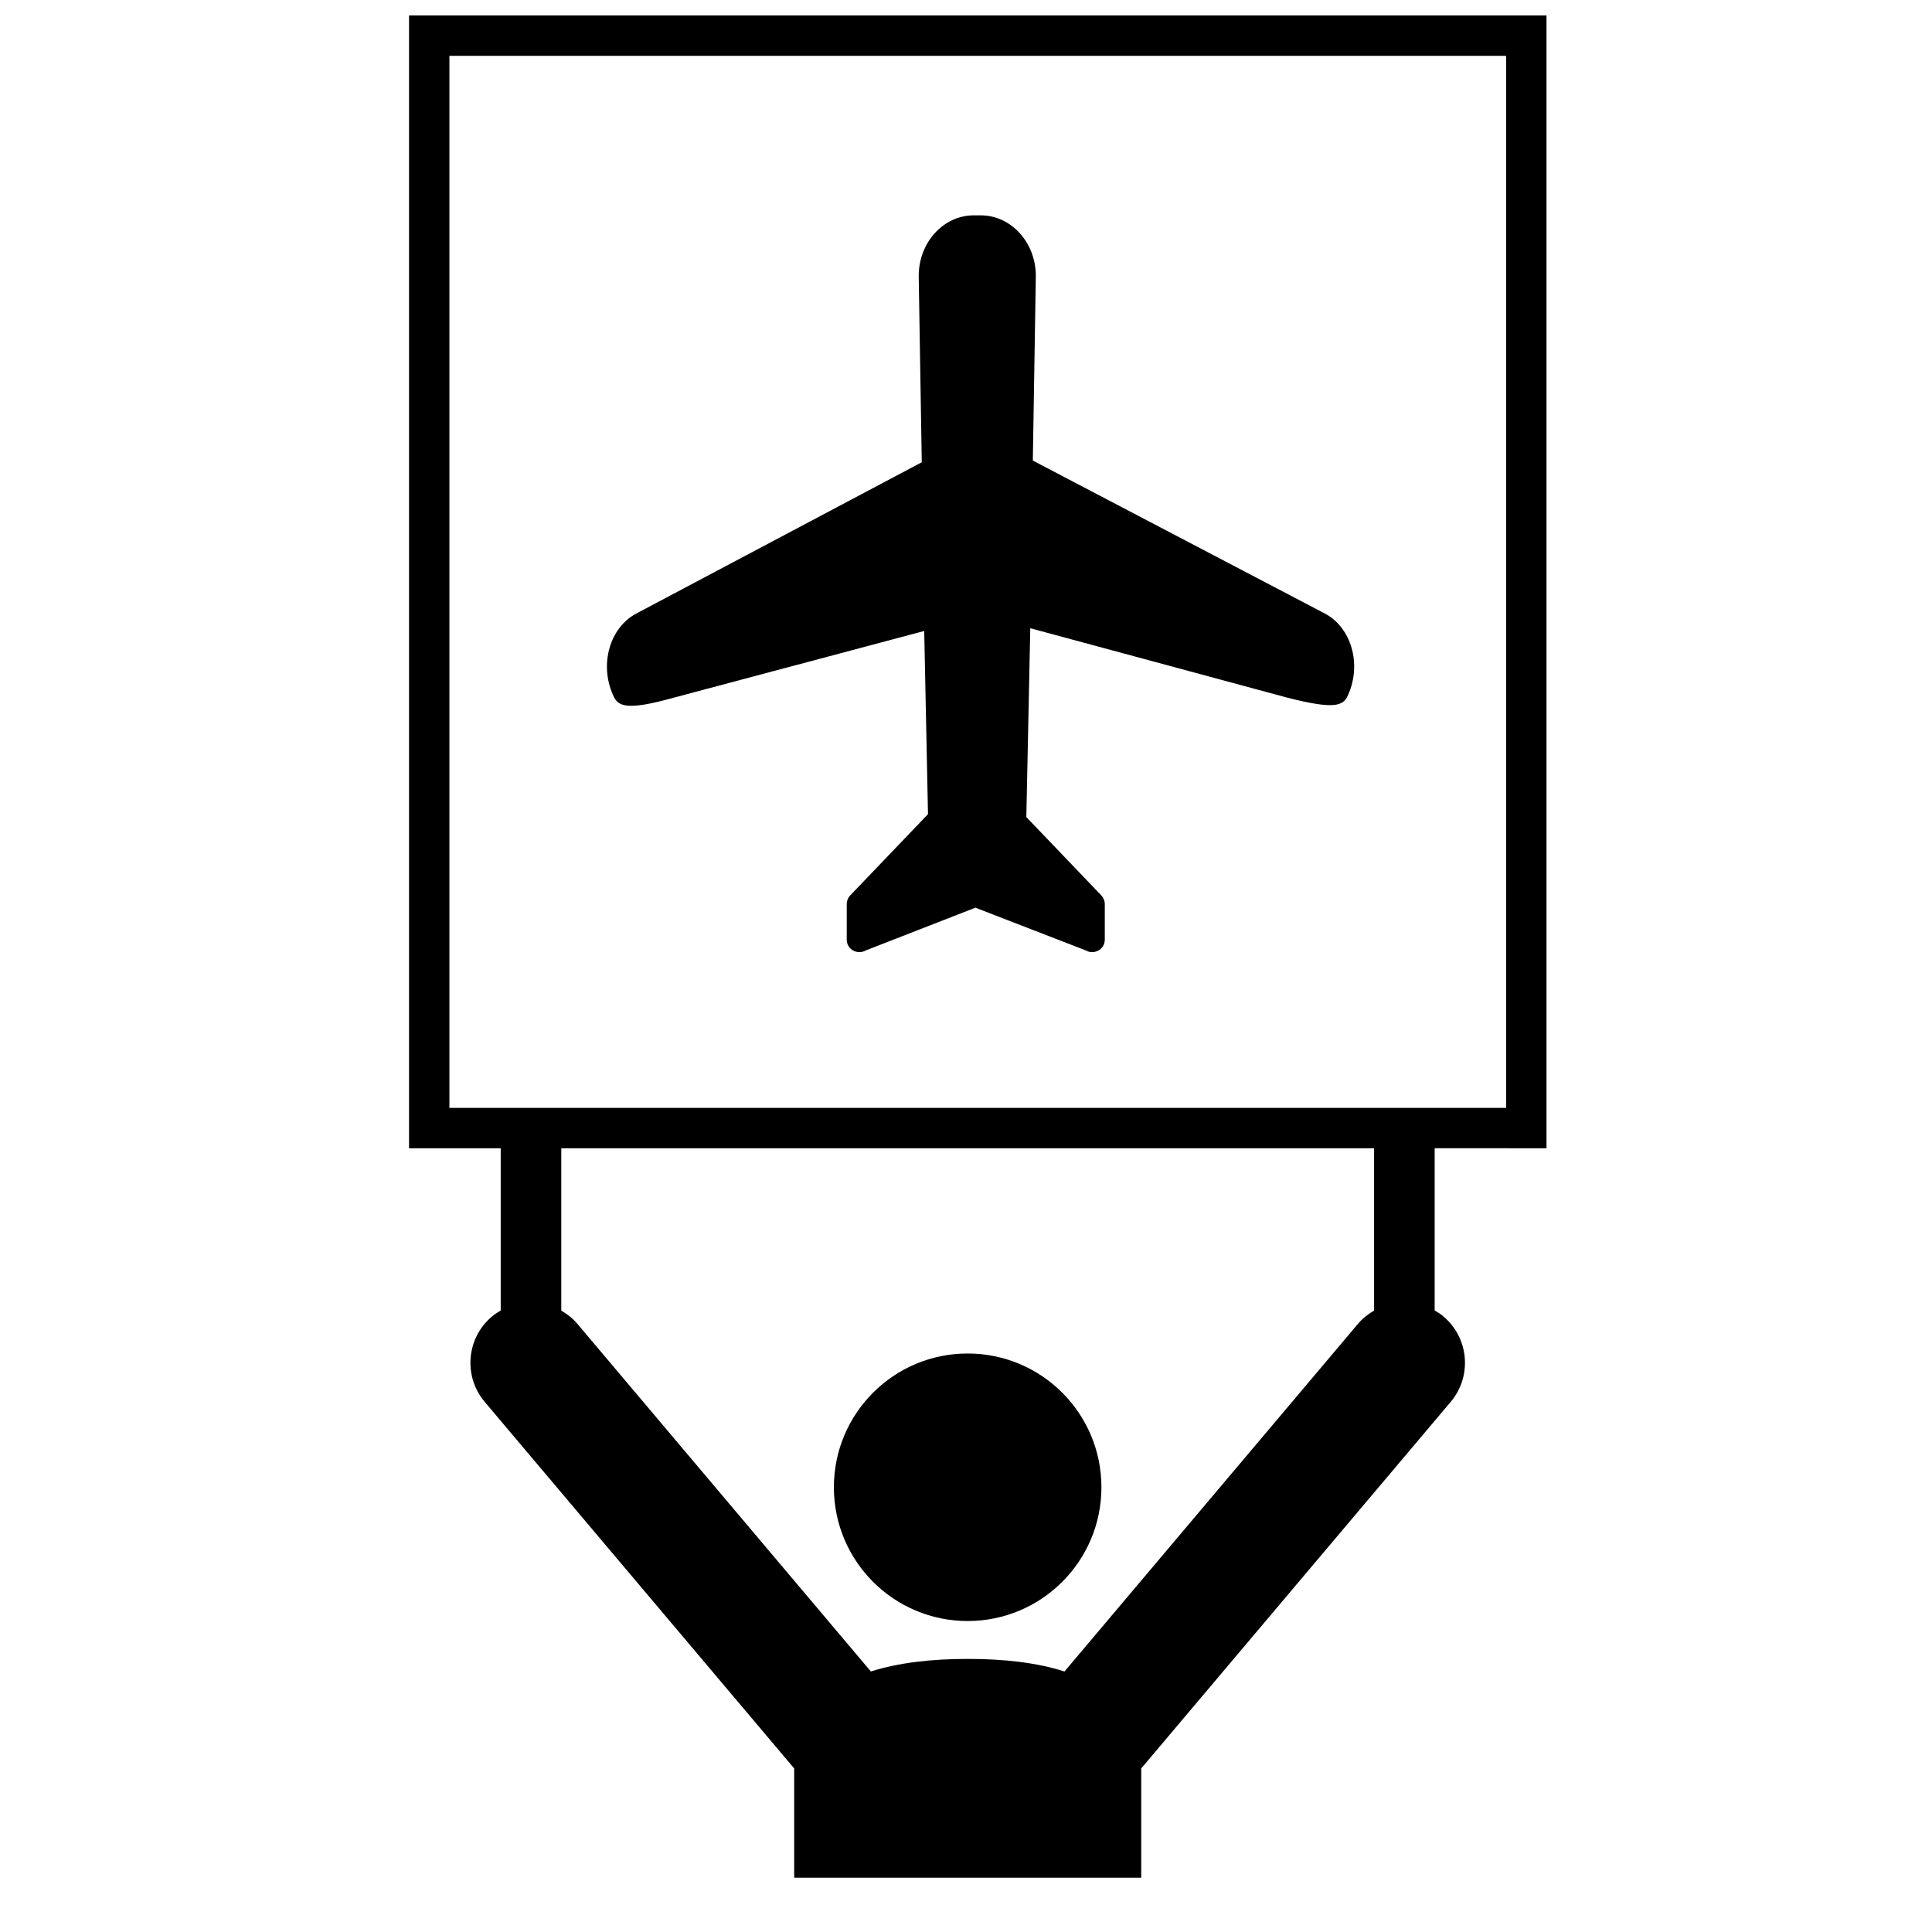
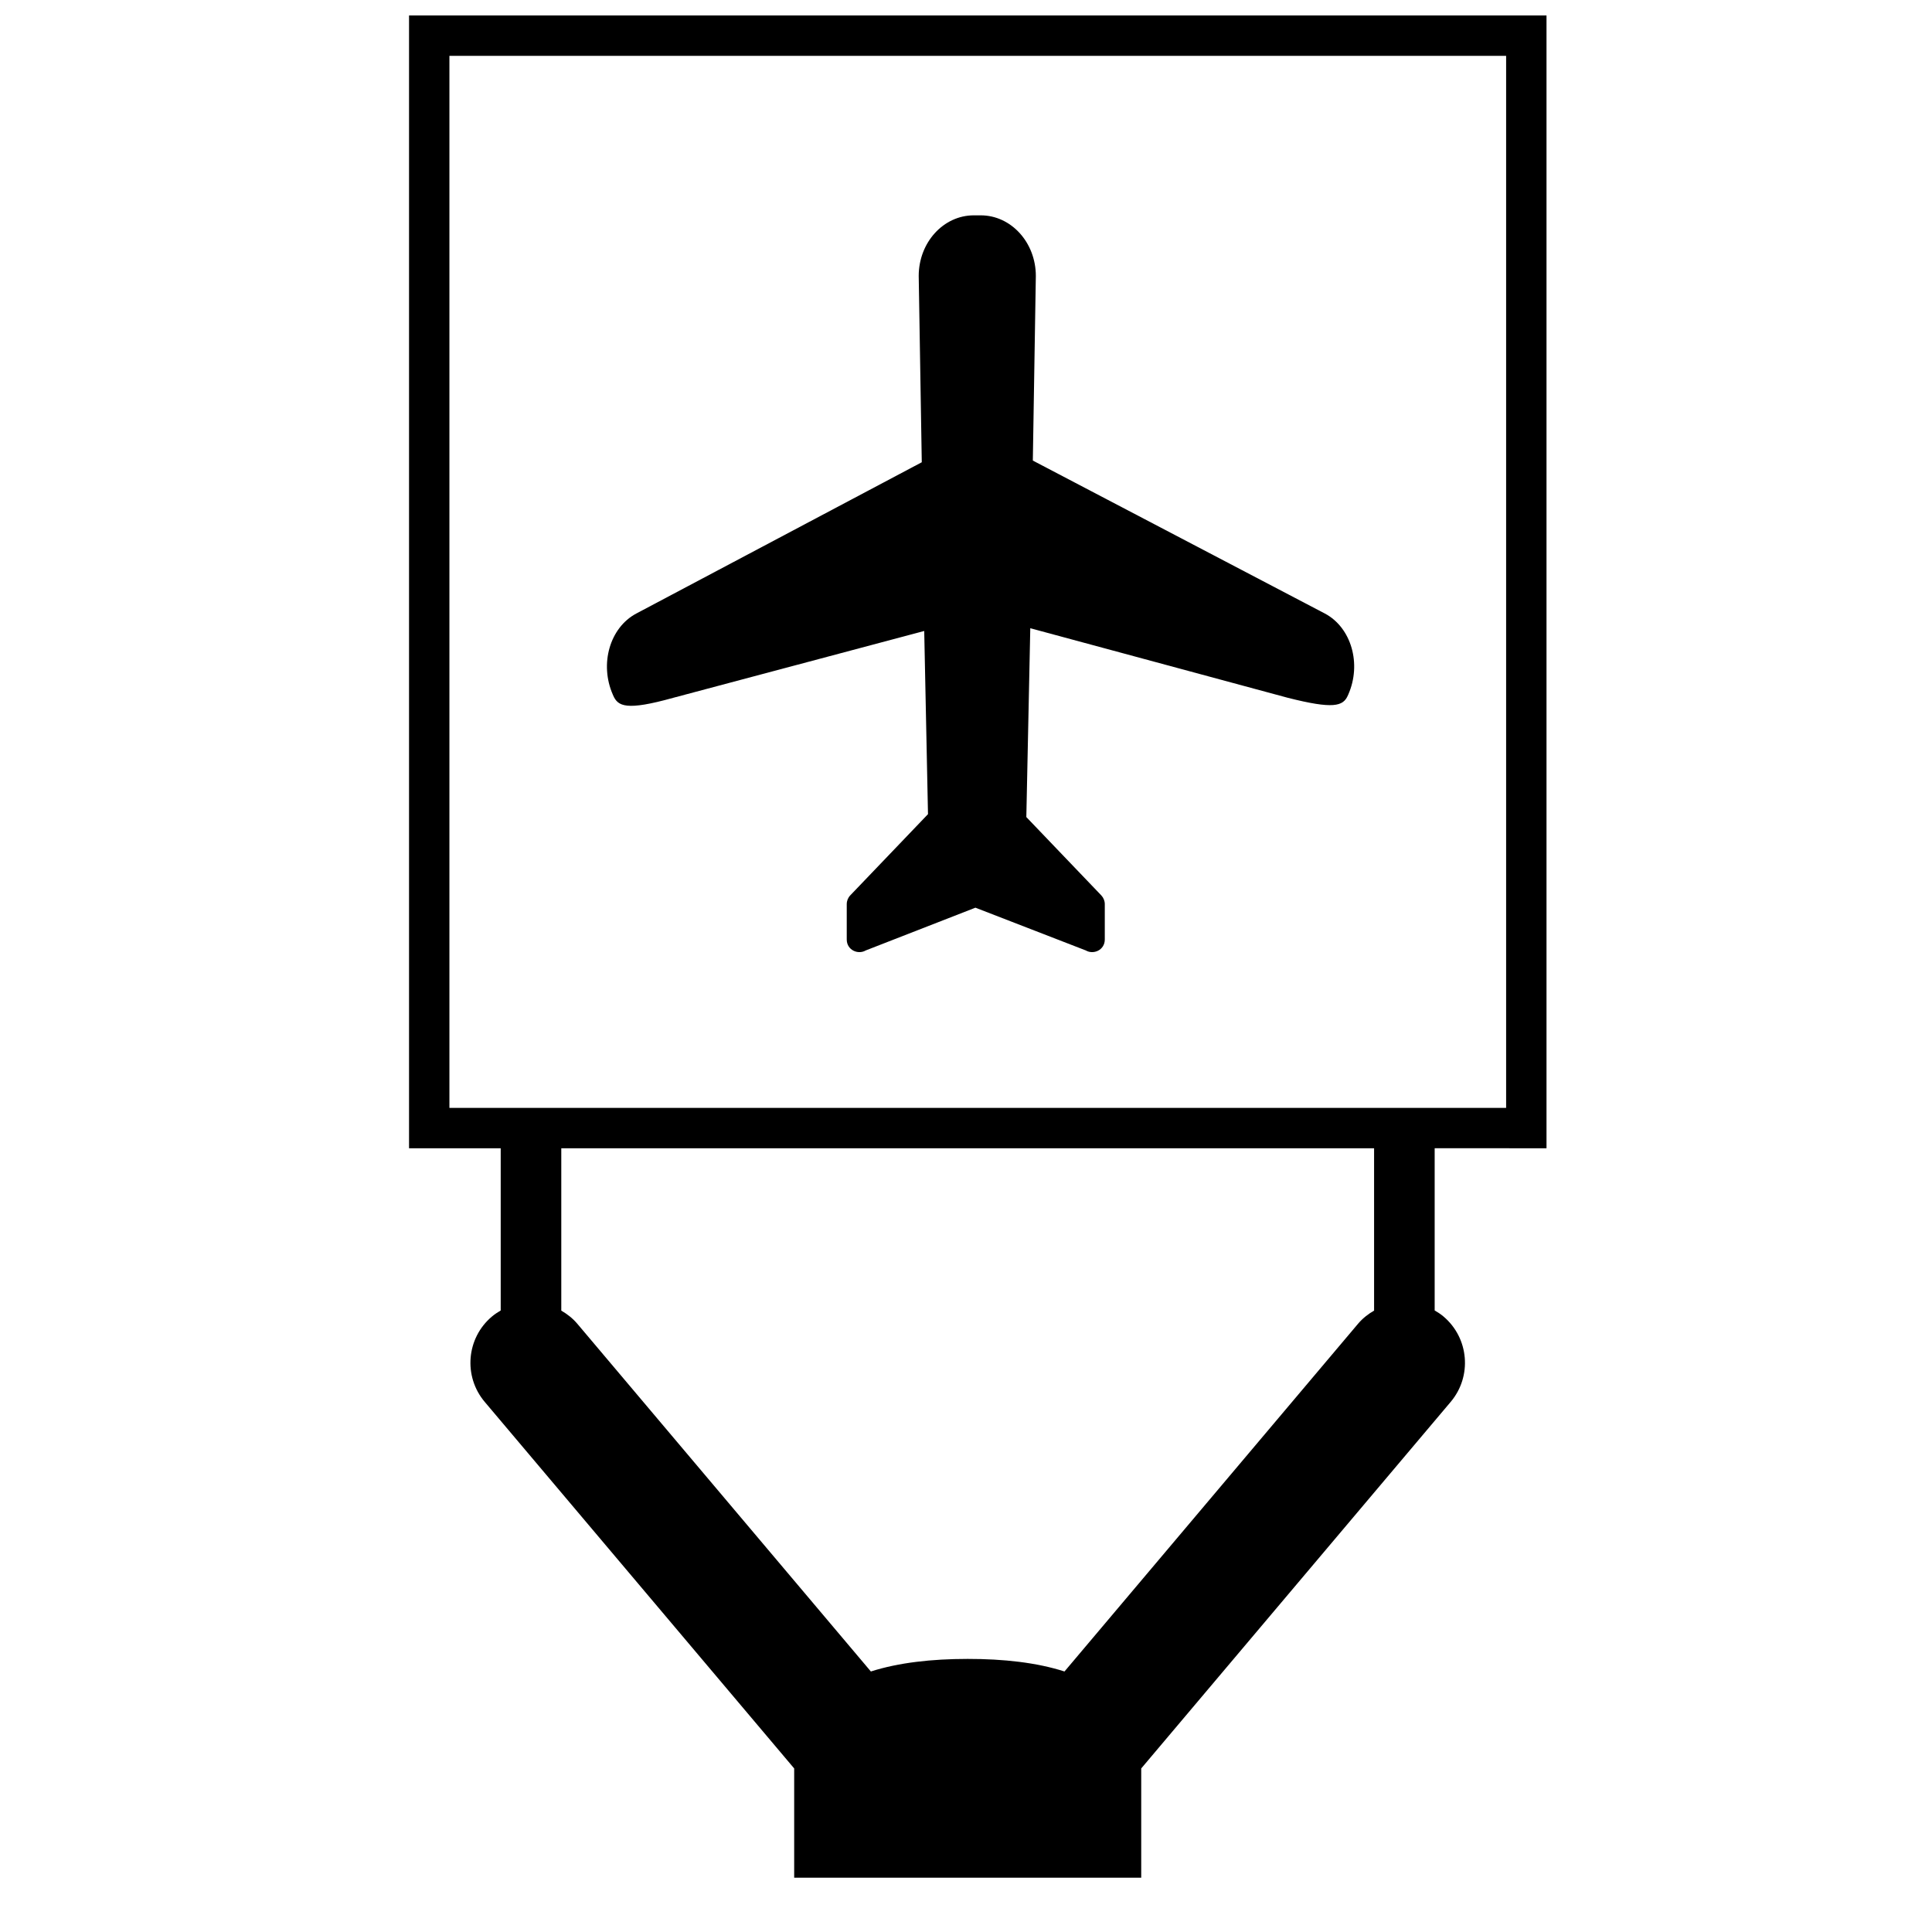
<svg xmlns="http://www.w3.org/2000/svg" width="800px" height="800px" version="1.1" viewBox="144 144 512 512">
  <defs>
    <clipPath id="a">
      <path d="m252 148.09h302v493.91h-302z" />
    </clipPath>
  </defs>
-   <path d="m435.89 538.14c0 19.578-15.875 35.449-35.453 35.449s-35.449-15.871-35.449-35.449 15.871-35.449 35.449-35.449 35.453 15.871 35.453 35.449" />
  <g clip-path="url(#a)">
    <path d="m553.84 448.3v-300.21h-301.44v300.21h24.293v42.996c-0.797 0.473-1.594 0.973-2.328 1.602-6.773 5.703-7.629 15.844-1.91 22.617l82.012 97.141v28.949h91.969v-28.949l82.012-97.141c5.715-6.773 4.859-16.91-1.906-22.629-0.742-0.625-1.531-1.141-2.34-1.602v-42.988zm-45.691 43.023c-1.559 0.898-3.012 2.027-4.238 3.469l-77.809 92.168c-7.324-2.359-16.164-3.344-25.664-3.332-9.492 0-18.32 0.984-25.648 3.332l-77.805-92.16c-1.227-1.449-2.68-2.57-4.238-3.469v-43.027h215.4zm-245.05-53.719v-278.8h280.04v278.8z" />
  </g>
  <path d="m496.78 307.48c0.328 0.164 0.656 0.348 0.91 0.488-0.219-0.125-0.523-0.285-0.91-0.488z" />
  <path d="m495.38 306.74c0.258 0.133 0.496 0.266 0.711 0.387-0.277-0.164-0.539-0.293-0.711-0.387z" />
-   <path d="m495.12 306.6c0.098 0.055 0.164 0.09 0.258 0.133-0.152-0.078-0.258-0.133-0.258-0.133z" />
  <path d="m495.12 306.6-77.41-40.543 0.797-48.918c0-8.871-6.539-16.062-14.594-16.07h-1.852c-8.055 0-14.594 7.195-14.594 16.07l0.812 49.363-75.676 40.102c-6.992 3.731-9.77 13.34-6.203 21.469l0.105 0.246c1.262 2.867 3.445 4.09 15.902 0.609l66.52-17.711 1 48.543-20.602 21.523c-0.594 0.617-0.93 1.449-0.93 2.324v9.379c0 2.781 2.984 4.098 5.051 2.883l29.047-11.324 29.238 11.324c2.07 1.215 5.047-0.105 5.047-2.883v-9.379c0-0.863-0.332-1.688-0.93-2.324l-19.863-20.75 1.047-50.047 68.262 18.441c12.055 3.051 14.629 2.254 15.891-0.605l0.113-0.25c3.594-8.133 0.812-17.742-6.18-21.473z" />
-   <path d="m497.69 307.97c0.844 0.449 0.594 0.32 0 0z" />
</svg>